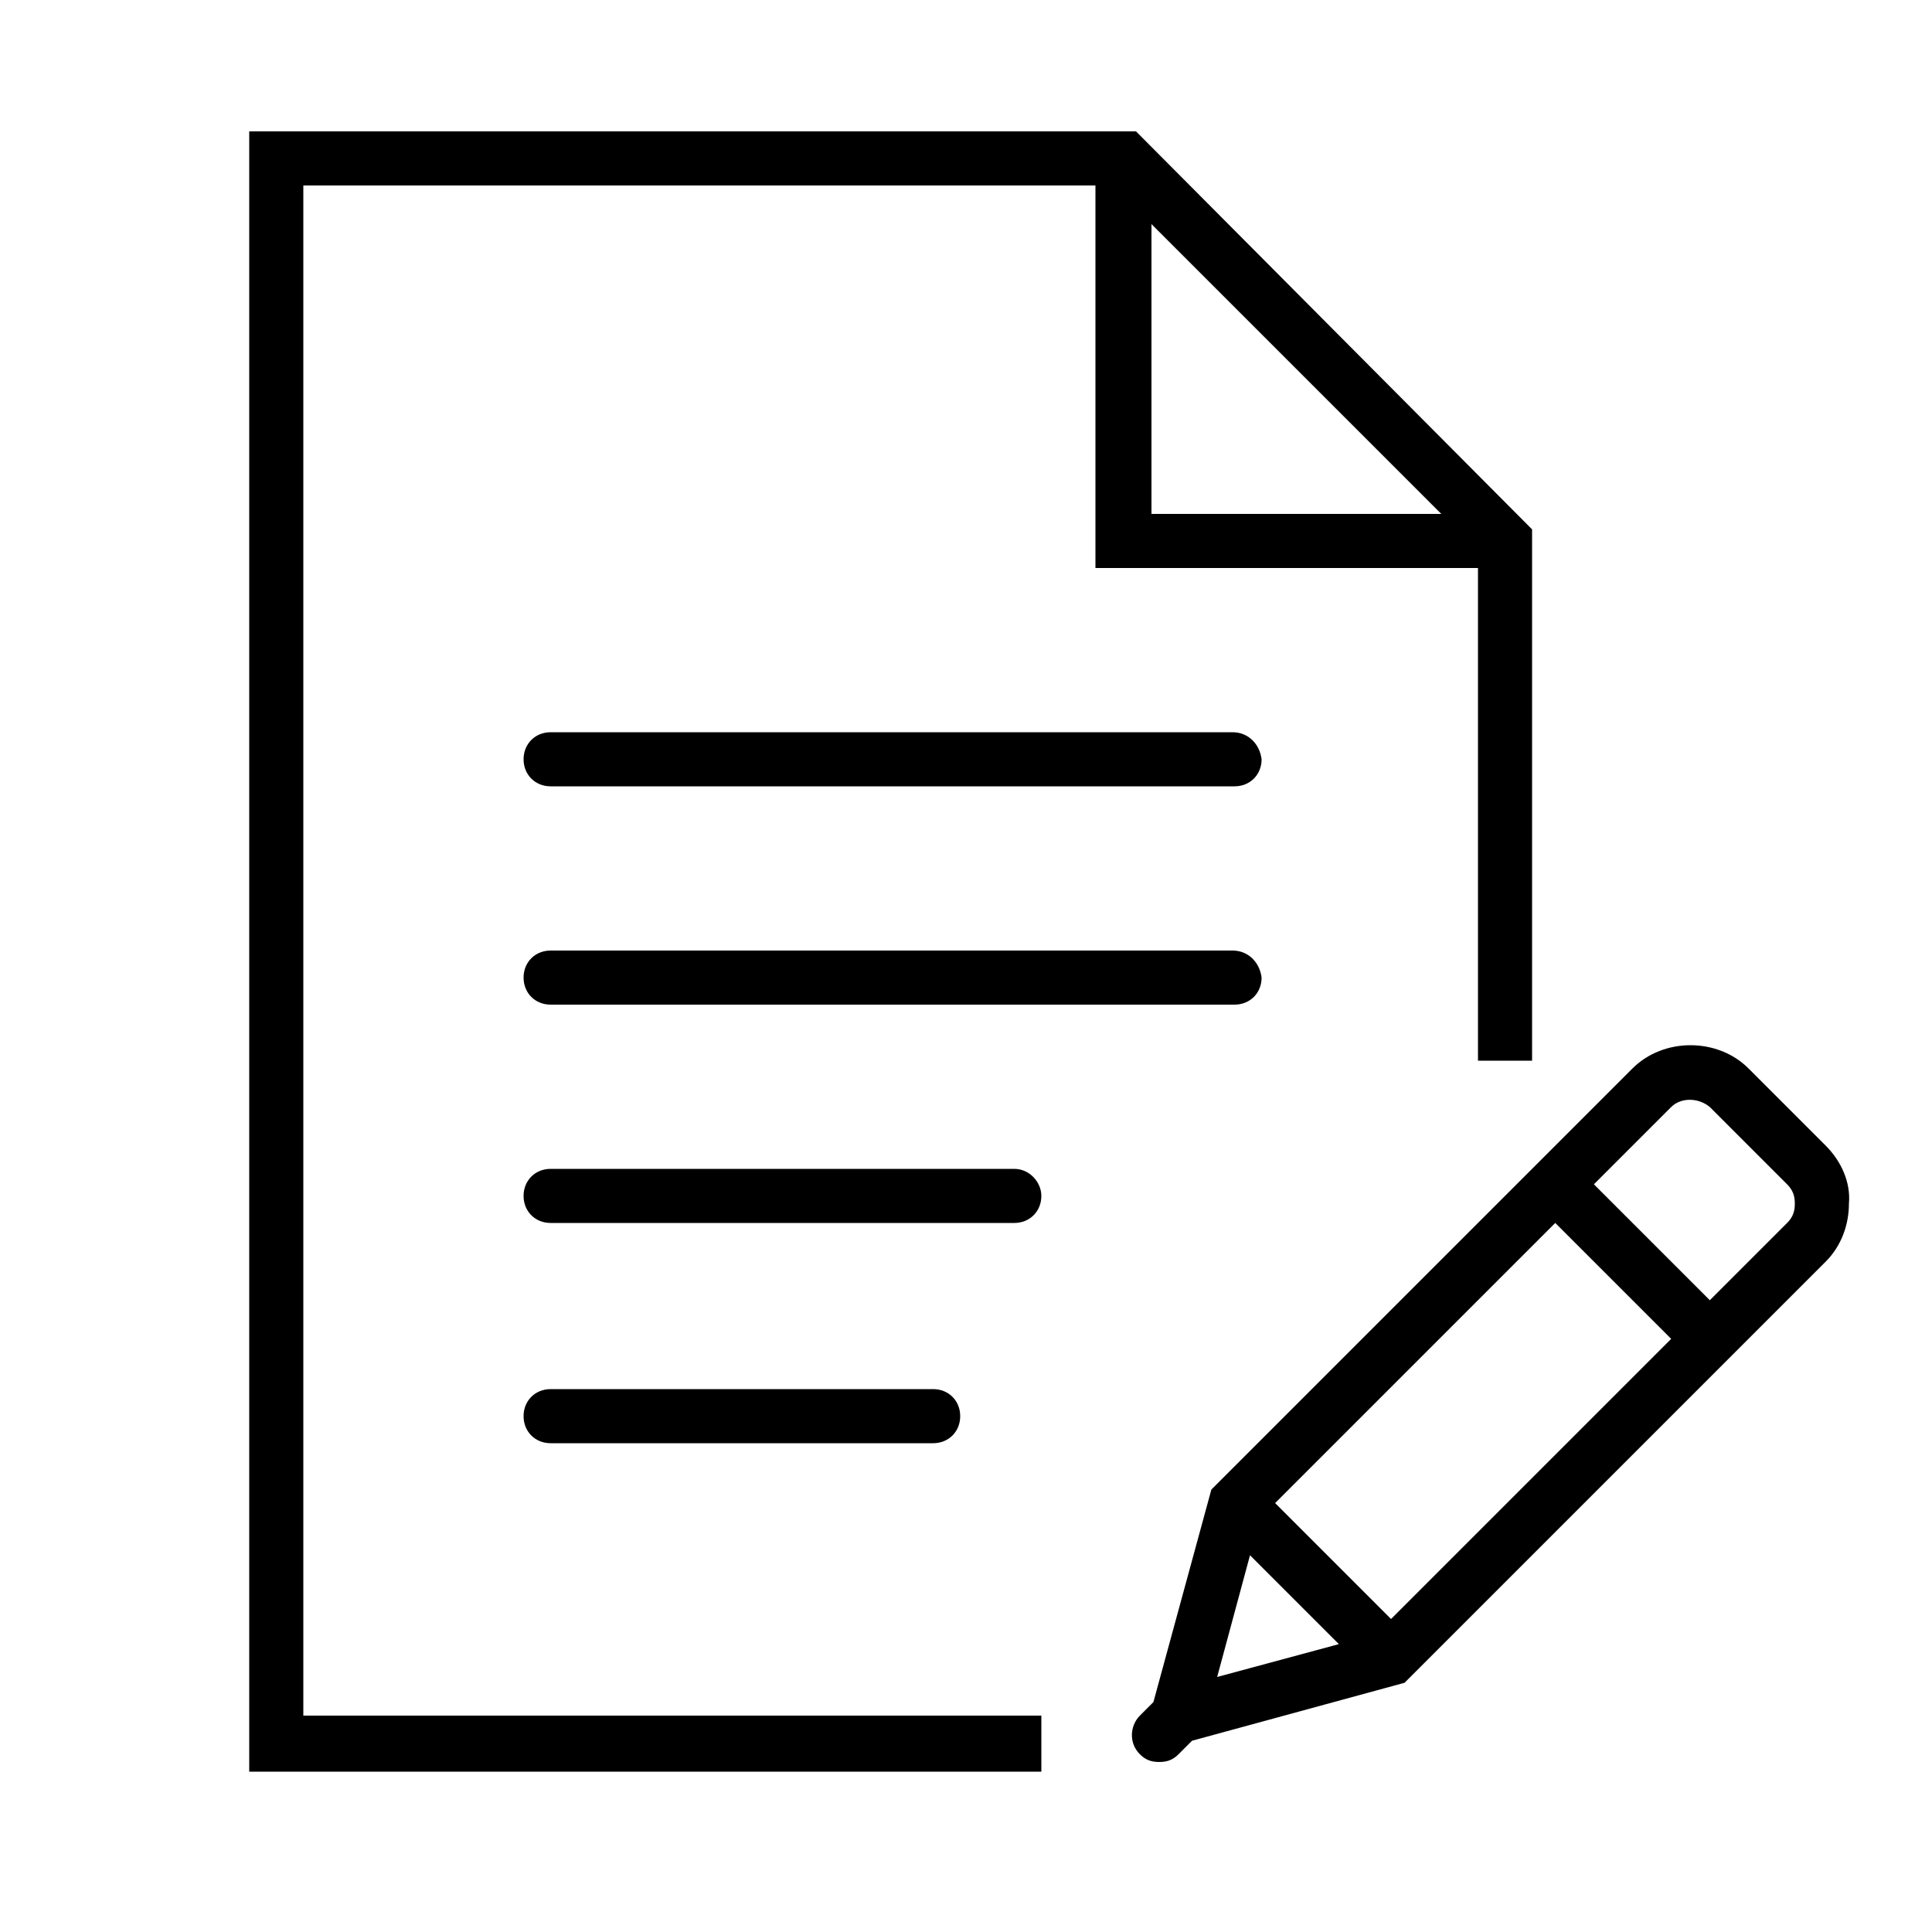
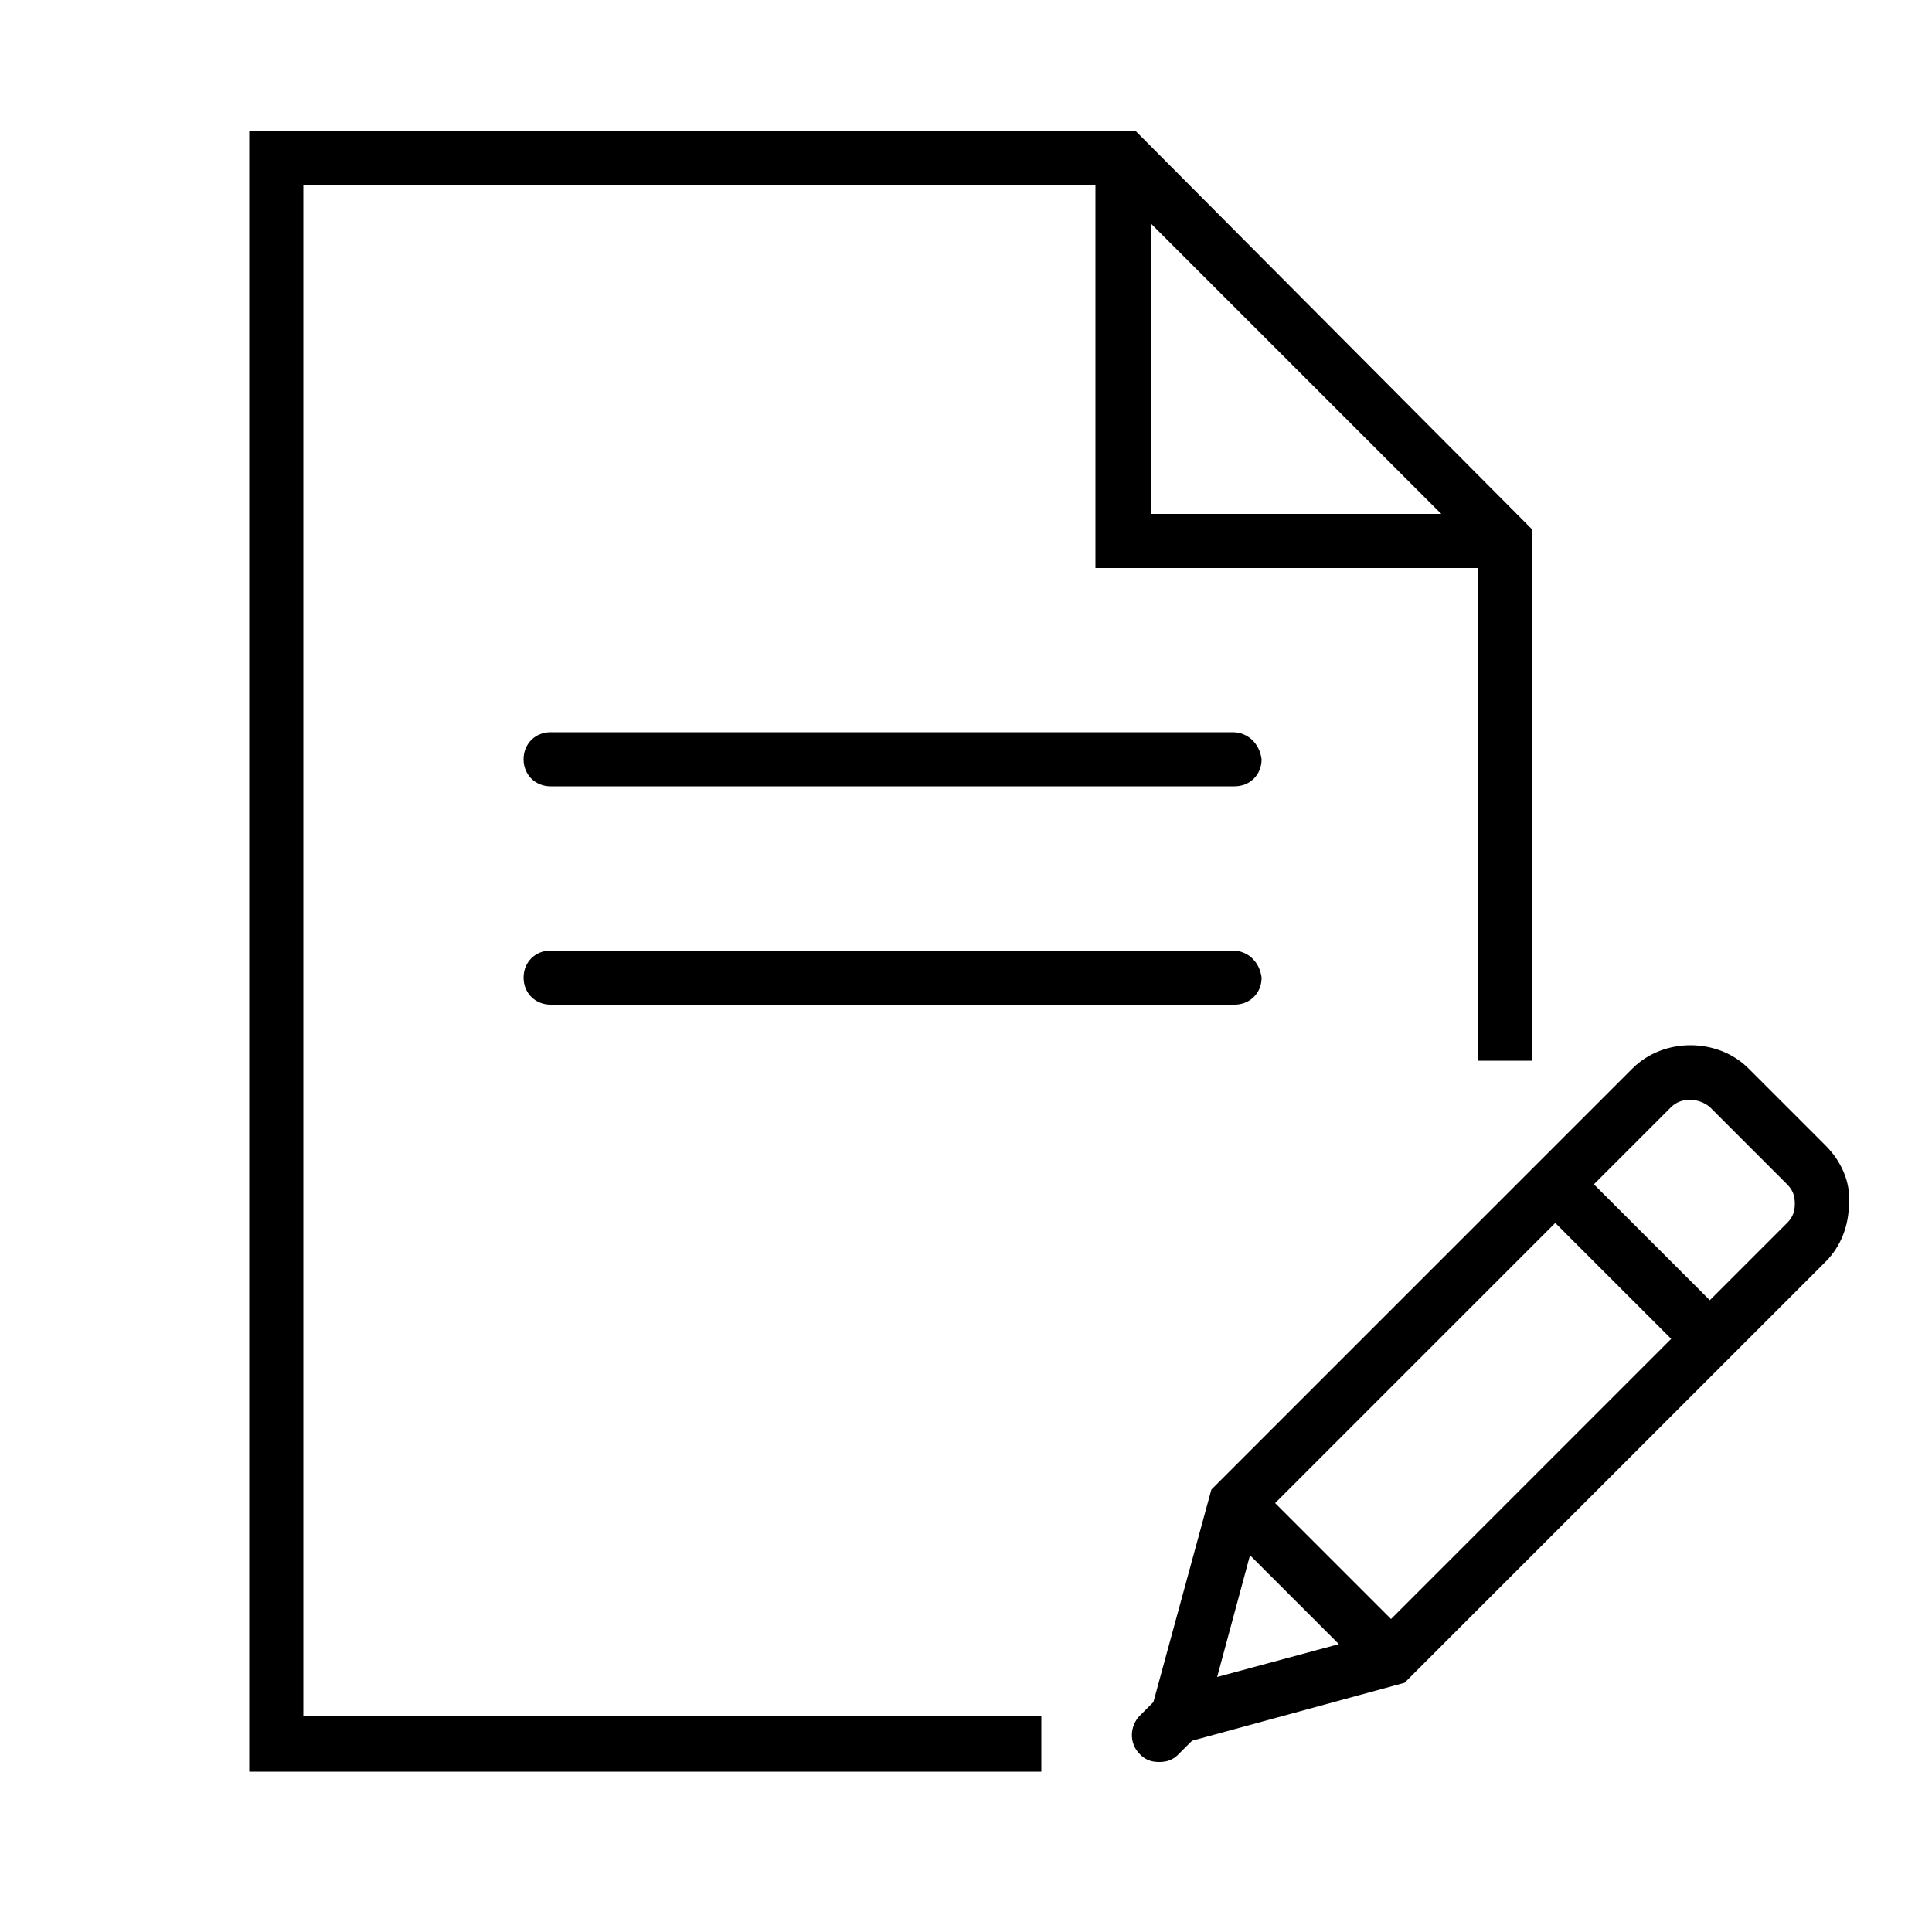
<svg xmlns="http://www.w3.org/2000/svg" enable-background="new 0 0 10 10" viewBox="0 0 10 10">
  <clipPath id="a">
    <path d="m6.38 3.79h-3.53c-.08 0-.14.06-.14.14s.06.14.14.14h3.54c.08 0 .14-.06.14-.14-.01-.08-.07-.14-.15-.14z" />
  </clipPath>
  <clipPath id="b">
    <path d="m6.38 4.92h-3.53c-.08 0-.14.06-.14.14s.06.14.14.14h3.54c.08 0 .14-.06.14-.14-.01-.08-.07-.14-.15-.14z" />
  </clipPath>
  <clipPath id="c">
    <path d="m5.25 6.05h-2.4c-.08 0-.14.06-.14.14s.06.14.14.14h2.4c.08 0 .14-.06.14-.14 0-.07-.06-.14-.14-.14z" />
  </clipPath>
  <clipPath id="d">
-     <path d="m4.83 7.47c.08 0 .14-.06.14-.14s-.06-.14-.14-.14h-1.98c-.08 0-.14.06-.14.14s.06.14.14.14z" />
-   </clipPath>
+     </clipPath>
  <clipPath id="e">
    <path d="m5.96 1.16 1.5 1.5h-1.5zm-4.39-.2h4.1v1.98h1.98v2.55h.28v-2.75l-2.05-2.06h-4.59v8.49h4.1v-.29h-3.82z" />
  </clipPath>
  <clipPath id="f">
    <path d="m9.25 6.33-.4.4-.6-.6.4-.4c.05-.05.14-.05.2 0l.4.4c.03.03.04.06.04.1s-.01.07-.04.1zm-2.78 1.72.46.46-.63.17zm.13-.27 1.45-1.45.6.6-1.45 1.45zm2.85-1.85-.4-.4c-.16-.16-.44-.16-.6 0l-2.18 2.18-.3 1.1-.07.07c-.05.05-.06.14 0 .2.03.03.06.04.1.04s.07-.01.1-.04l.07-.07 1.1-.3 2.18-2.18c.08-.08.12-.19.12-.3.01-.11-.04-.22-.12-.3z" />
  </clipPath>
  <path clip-path="url(#a)" d="m1.01 2.09h7.21v3.68h-7.21z" />
  <path clip-path="url(#b)" d="m1.01 3.22h7.21v3.68h-7.21z" />
-   <path clip-path="url(#c)" d="m1.01 4.35h6.08v3.68h-6.08z" />
-   <path clip-path="url(#d)" d="m1.01 5.49h5.66v3.68h-5.66z" />
+   <path clip-path="url(#d)" d="m1.01 5.49v3.68h-5.66z" />
  <path clip-path="url(#e)" d="m-.41-1.02h10.04v11.88h-10.04z" />
  <path clip-path="url(#f)" d="m4.16 3.71h7.11v7.11h-7.11z" />
</svg>